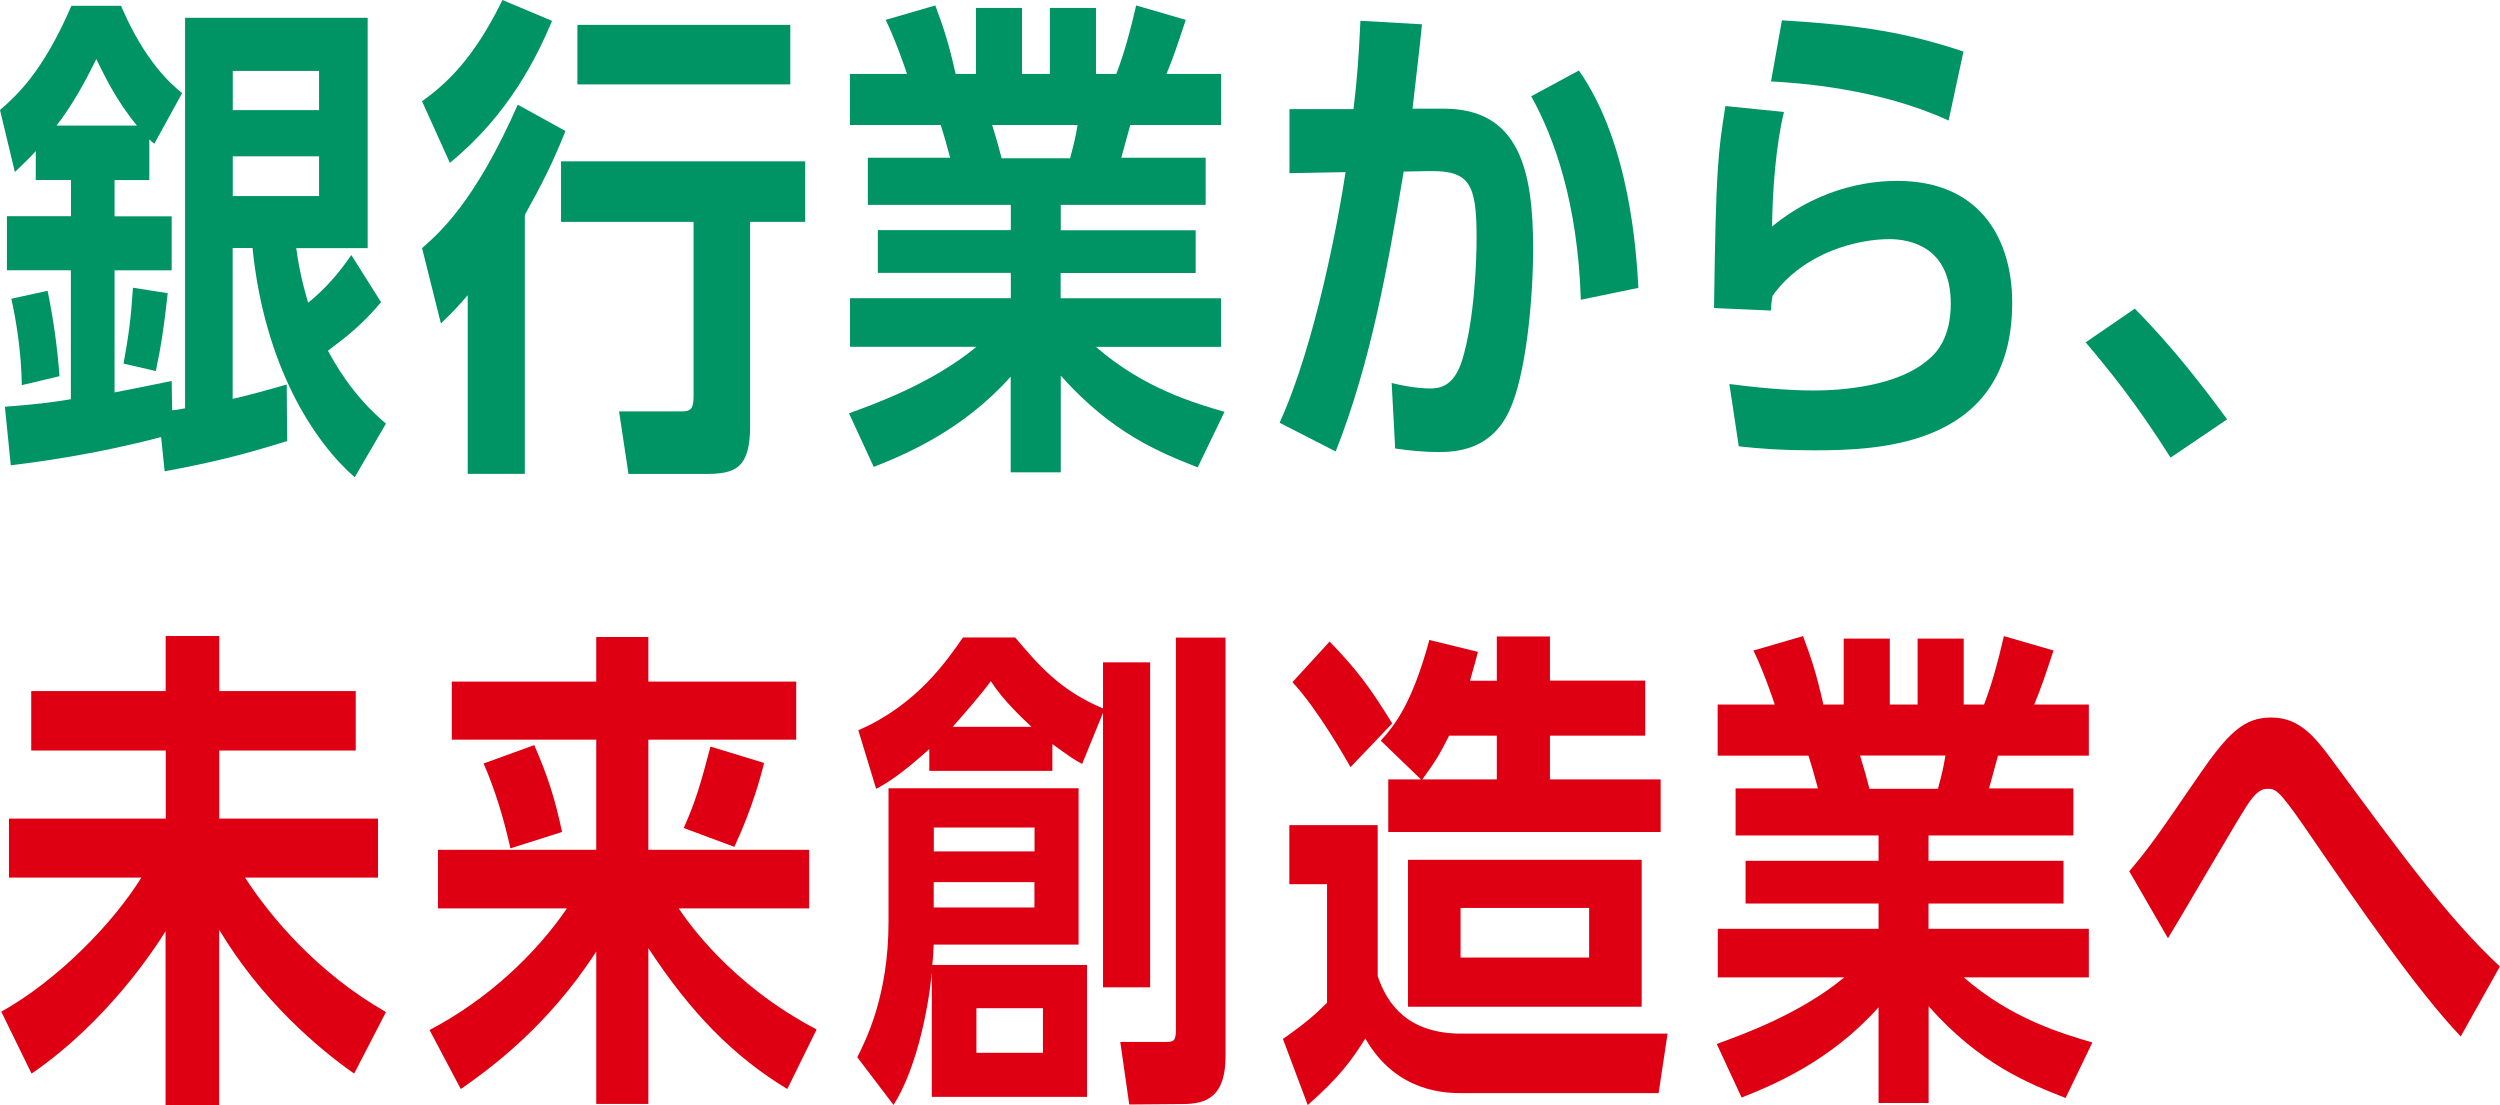
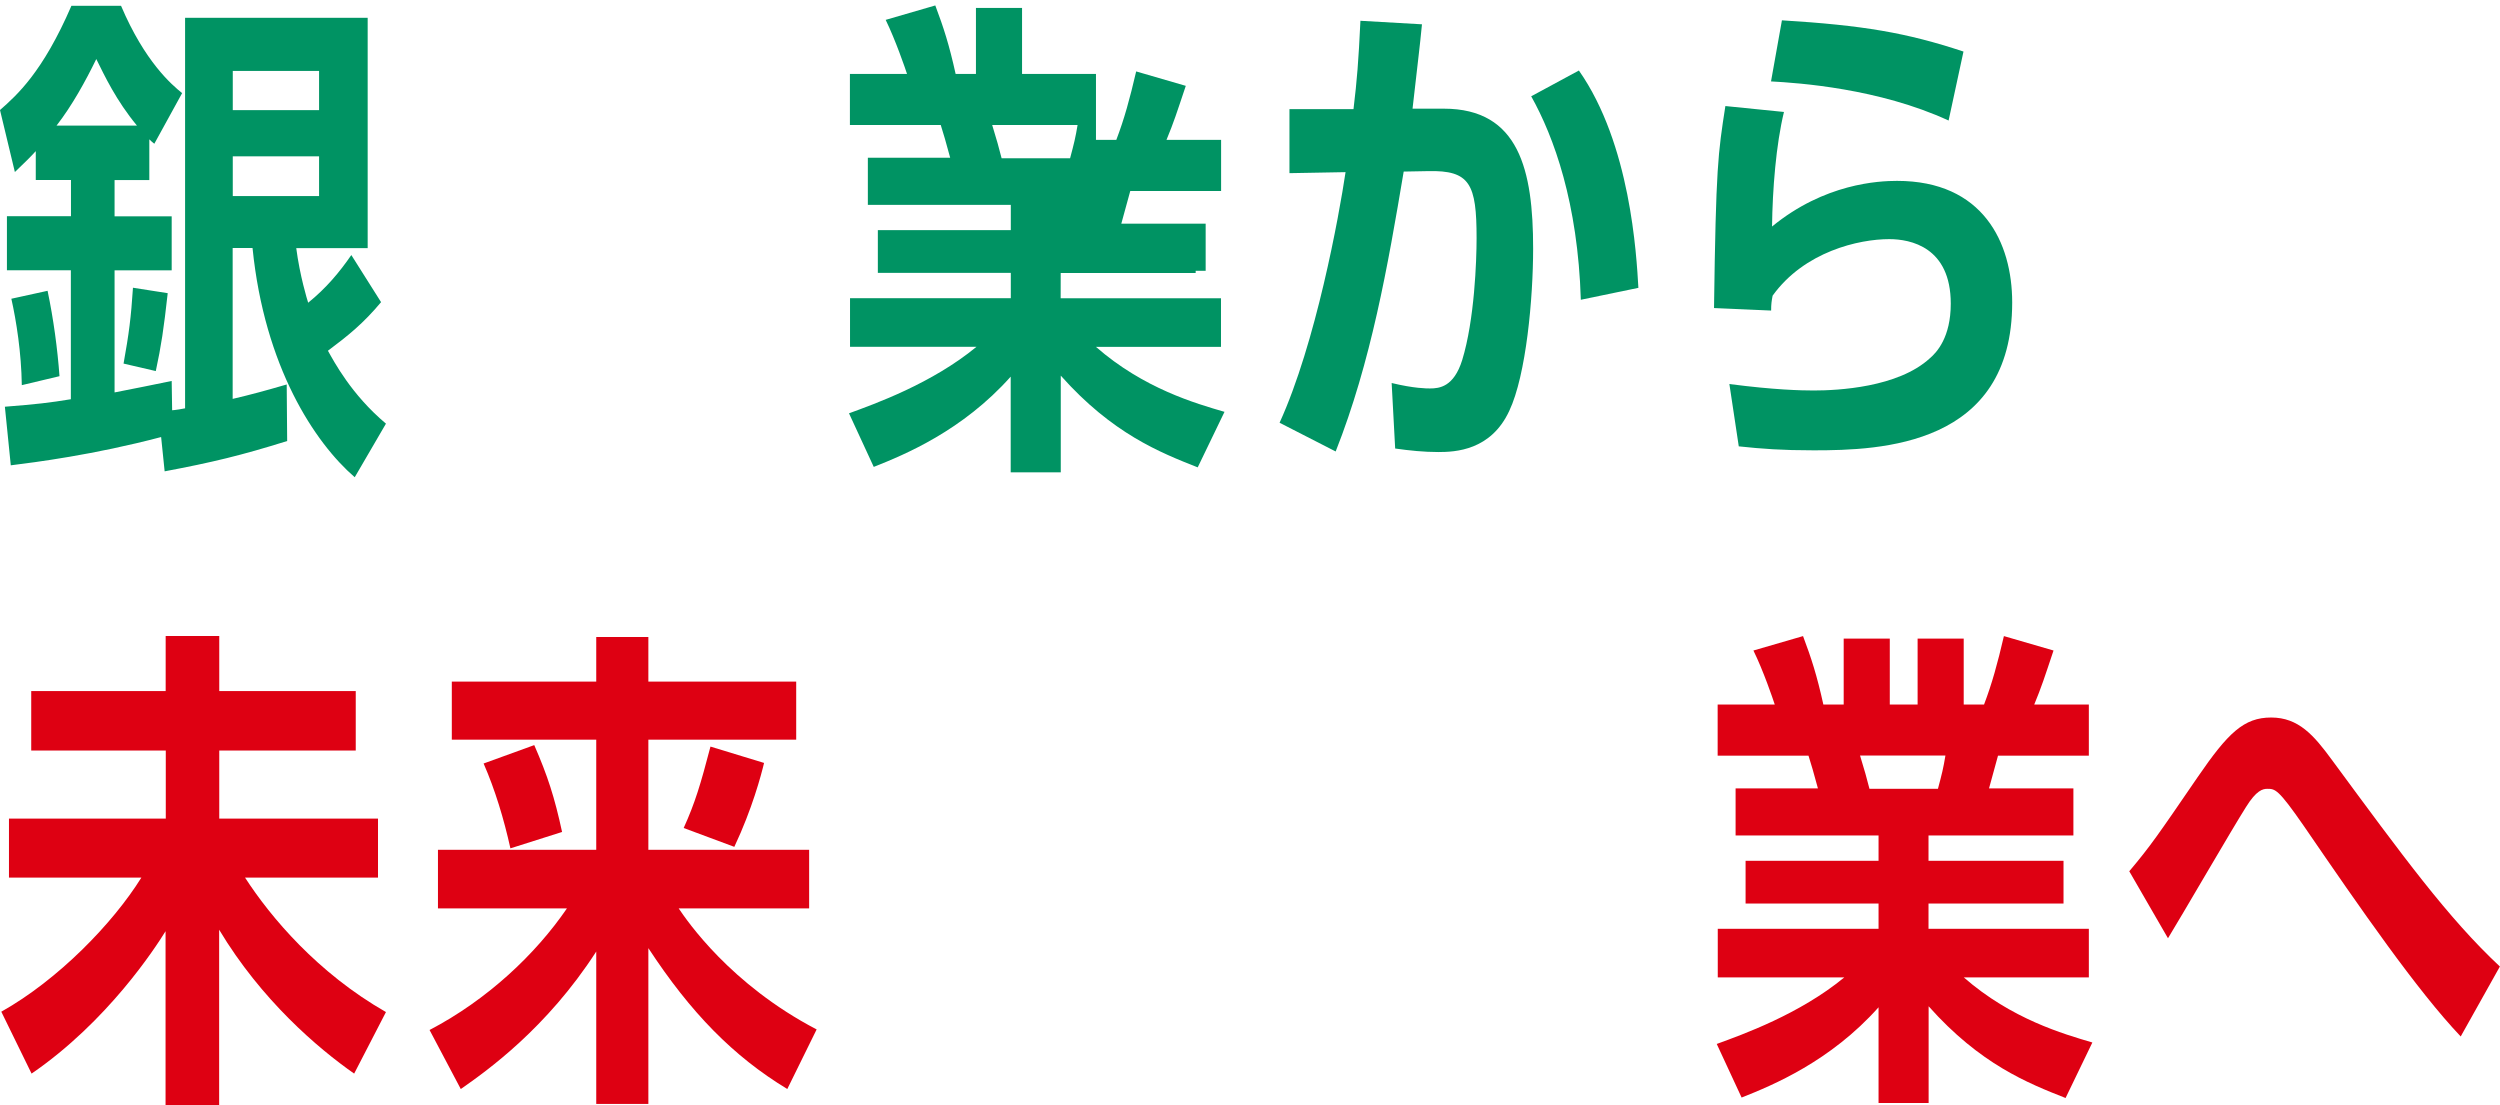
<svg xmlns="http://www.w3.org/2000/svg" id="_レイヤー_2" viewBox="0 0 220.17 97.35">
  <defs>
    <style>.cls-1{fill:#de0012;}.cls-1,.cls-2{stroke-width:0px;}.cls-2{fill:#009363;}</style>
  </defs>
  <g id="_レイヤー_1-2">
    <path class="cls-2" d="M13.15,15.86h-3.06v3.19h5.03v4.76h-5.03v10.75c2.45-.48,2.88-.57,5.03-1.01l.04,2.58c.17,0,1-.13,1.14-.17V1.57h16.08v20.28h-6.29c.31,2.4.96,4.54,1.05,4.81,1.57-1.27,2.75-2.67,3.8-4.2l2.62,4.15c-1.57,1.88-2.88,2.93-4.68,4.28.52.92,2.05,3.85,5.11,6.42l-2.75,4.72c-3.54-3.06-7.95-9.75-9-20.19h-1.75v13.29c1.66-.39,2.8-.7,4.76-1.27l.04,4.98c-4.06,1.27-6.6,1.88-10.79,2.67l-.31-3.02c-5.94,1.57-11.14,2.23-13.24,2.49l-.52-5.16c2.8-.22,3.93-.35,5.81-.66v-11.36H.61v-4.76h5.64v-3.19h-3.1v-2.54c-.52.57-.79.83-1.84,1.84l-1.31-5.46c1.49-1.31,3.76-3.32,6.29-9.18h4.37c2.1,4.94,4.46,6.95,5.38,7.69l-2.45,4.46c-.22-.17-.26-.22-.44-.39v3.58ZM1.92,33.91c-.04-2.84-.48-5.64-.92-7.6l3.19-.7c.52,2.49.87,5.07,1.05,7.52l-3.32.79ZM12.06,11.06c-1.84-2.23-2.84-4.37-3.58-5.86-.96,1.97-2.14,4.11-3.5,5.86h7.08ZM10.88,32.03c.48-2.67.66-4.06.83-6.69l3.06.48c-.35,3.15-.57,4.63-1.05,6.86l-2.84-.66ZM28.1,9.7v-3.45h-7.6v3.45h7.6ZM20.5,13.77v3.5h7.6v-3.5h-7.6Z" />
-     <path class="cls-2" d="M37.17,8.92c2.05-1.49,4.5-3.63,7.08-8.92l4.37,1.84c-1.31,3.1-3.76,8.22-9,12.5l-2.45-5.42ZM46.22,41.73h-5.03v-15.73c-.83.96-1.27,1.44-2.36,2.49l-1.66-6.64c1.53-1.35,4.63-4.02,8.43-12.63l4.2,2.32c-1.14,2.84-2.05,4.63-3.58,7.39v22.81ZM66.06,37.54c0,3.8-1.4,4.2-3.98,4.2h-6.73l-.83-5.51h5.51c.79,0,1.05-.22,1.05-1.31v-15.38h-11.67v-5.33h21.5v5.33h-4.85v18ZM69.6,2.19v5.24h-18.75V2.19h18.75Z" />
-     <path class="cls-2" d="M93.41,20.28h11.89v3.76h-11.89v2.23h14.12v4.28h-11.01c4.2,3.67,8.78,4.98,11.32,5.72l-2.36,4.89c-3.32-1.31-7.52-2.97-12.06-8.08v8.52h-4.41v-8.43c-4.24,4.76-9.31,6.86-12.06,7.95l-2.18-4.72c2.27-.83,7.3-2.62,11.23-5.86h-11.14v-4.28h14.16v-2.23h-11.71v-3.76h11.71v-2.23h-12.59v-4.15h7.25c-.44-1.62-.52-1.88-.83-2.88h-8v-4.5h5.03c-.17-.52-1.01-2.97-1.88-4.76l4.37-1.27c.74,1.97,1.22,3.45,1.79,6.03h1.79V.7h4.06v5.81h2.45V.7h4.06v5.81h1.79c.7-1.83,1.18-3.58,1.75-6.03l4.37,1.27c-.79,2.36-1.05,3.19-1.7,4.76h4.81v4.5h-8l-.79,2.88h7.43v4.15h-12.76v2.23ZM94.24,13.94c.35-1.31.48-1.84.66-2.93h-7.52c.48,1.57.52,1.75.83,2.93h6.03Z" />
+     <path class="cls-2" d="M93.41,20.28h11.89v3.76h-11.89v2.23h14.12v4.28h-11.01c4.2,3.67,8.78,4.98,11.32,5.72l-2.36,4.89c-3.32-1.31-7.52-2.97-12.06-8.08v8.52h-4.41v-8.43c-4.24,4.76-9.31,6.86-12.06,7.95l-2.18-4.72c2.27-.83,7.3-2.62,11.23-5.86h-11.14v-4.28h14.16v-2.23h-11.71v-3.76h11.71v-2.23h-12.59v-4.15h7.25c-.44-1.62-.52-1.88-.83-2.88h-8v-4.5h5.03c-.17-.52-1.01-2.97-1.88-4.76l4.37-1.27c.74,1.97,1.22,3.45,1.79,6.03h1.79V.7h4.06v5.81h2.45h4.06v5.81h1.79c.7-1.83,1.18-3.58,1.75-6.03l4.37,1.27c-.79,2.36-1.05,3.19-1.7,4.76h4.81v4.5h-8l-.79,2.88h7.43v4.15h-12.76v2.23ZM94.24,13.94c.35-1.31.48-1.84.66-2.93h-7.52c.48,1.57.52,1.75.83,2.93h6.03Z" />
    <path class="cls-2" d="M125.23,2.14c-.22,2.27-.31,2.8-.83,7.43h2.75c6.64,0,7.87,5.42,7.87,12.32,0,4.37-.61,11.14-2.1,14.29-1.62,3.5-4.76,3.63-6.25,3.63-1.27,0-2.54-.13-3.8-.31l-.31-5.77c1.97.48,3.1.48,3.37.48.83,0,2.1-.13,2.84-2.49,1.09-3.54,1.27-8.78,1.27-10.75,0-4.76-.57-5.99-4.28-5.9l-2.14.04c-1.4,8.35-2.88,16.78-5.99,24.65l-4.94-2.53c3.19-6.99,5.24-18.22,5.81-22.07l-4.94.09v-5.64h5.64c.31-2.58.44-4.2.61-7.78l5.42.31ZM139.22,26.4c-.26-8.52-2.36-14.33-4.37-17.92l4.2-2.27c4.54,6.47,5.07,16.21,5.24,19.14l-5.07,1.05Z" />
    <path class="cls-2" d="M152.3,33.82c3.98.52,6.34.57,7.43.57,2.1,0,7.43-.26,10.23-2.84.61-.52,1.84-1.84,1.84-4.81,0-4.98-3.54-5.68-5.42-5.68-2.67,0-7.47,1.09-10.27,4.98-.09.48-.13.74-.13,1.31l-5.03-.22c.17-12.5.35-13.59,1-17.79l5.16.52c-.7,2.88-1.01,6.82-1.05,10.09,4.63-3.8,9.4-4.02,11.01-4.02,7.56,0,10.14,5.42,10.14,10.71,0,12.63-11.54,13.02-17.48,13.02-2.8,0-4.54-.13-6.6-.35l-.83-5.51ZM171.62,10.62c-6.16-2.84-13.24-3.32-15.65-3.45l.96-5.38c7.17.44,10.97,1.09,15.99,2.75l-1.31,6.07Z" />
-     <path class="cls-2" d="M191.15,40.29c-3.06-4.85-5.51-7.82-7.47-10.14l4.33-2.97c3.32,3.37,5.94,6.77,8.13,9.75l-4.98,3.37Z" />
    <path class="cls-1" d="M.13,89.09c4.98-2.8,9.79-7.74,12.32-11.8H.79v-5.2h13.81v-5.99H2.75v-5.24h11.84v-4.85h4.72v4.85h12.02v5.24h-12.02v5.99h13.98v5.2h-11.71c2.27,3.5,6.38,8.39,12.41,11.84l-2.8,5.42c-3.19-2.23-8.17-6.47-11.89-12.67v15.47h-4.72v-15.34c-.92,1.49-5.11,7.95-11.8,12.54l-2.67-5.46Z" />
    <path class="cls-1" d="M69.34,95.91c-4.76-2.88-8.52-6.73-12.24-12.41v13.72h-4.59v-13.42c-4.37,6.77-9.61,10.49-11.93,12.11l-2.75-5.2c5.11-2.67,9.35-6.69,12.1-10.71h-11.36v-5.16h13.94v-9.7h-12.72v-5.11h12.72v-3.93h4.59v3.93h13.02v5.11h-13.02v9.7h14.16v5.16h-11.49c.74,1.09,4.54,6.69,12.15,10.66l-2.58,5.24ZM44.95,74.71c-.57-2.58-1.35-5.16-2.36-7.47l4.46-1.62c1.18,2.71,1.79,4.59,2.45,7.65l-4.54,1.44ZM60.21,72.92c1.01-2.23,1.49-3.85,2.36-7.17l4.72,1.44c-.26,1.09-1.05,4.06-2.62,7.39l-4.46-1.66Z" />
-     <path class="cls-1" d="M82.06,96.61v-10.97c-.35,3.71-1.49,8.74-3.37,11.67l-3.19-4.2c.74-1.49,2.75-5.38,2.75-11.93v-11.76h16.74v13.77h-12.76c-.04.52-.04,1.14-.13,1.79h13.63v11.62h-13.68ZM97.14,58.33h4.15v28.62h-4.15v-24.17l-1.84,4.5c-.74-.39-1.22-.74-2.62-1.75v2.36h-10.84v-1.92c-2.62,2.36-3.85,3.06-4.68,3.5l-1.57-5.16c5.16-2.23,7.82-6.16,9.22-8.17h4.59c2.05,2.4,3.89,4.63,7.74,6.25v-4.06ZM91.11,74.98v-2.1h-8.87v2.1h8.87ZM82.23,79.92h8.87v-2.23h-8.87v2.23ZM90.84,64.01c-.83-.79-2.49-2.32-3.58-4.02-.79,1.09-2.23,2.75-3.36,4.02h6.95ZM91.85,92.72v-3.93h-5.86v3.93h5.86ZM107.93,93.03c0,3.58-1.7,4.2-3.76,4.2l-4.72.04-.79-5.51h3.98c.7,0,.92-.04.92-1.09v-34.52h4.37v36.88Z" />
-     <path class="cls-1" d="M112.98,91.5c1.88-1.31,2.8-2.1,3.89-3.19v-10.44h-3.32v-5.2h7.78v13.29c.83,2.45,2.62,5.07,7.39,5.07h18.14l-.79,5.24h-17.26c-1.4,0-5.81,0-8.57-4.81-1.18,1.88-2.23,3.36-5.07,5.86l-2.18-5.81ZM118.93,67.55c-.39-.7-2.93-5.16-5.11-7.47l3.28-3.58c2.58,2.67,3.67,4.24,5.51,7.21l-3.67,3.85ZM131.82,59.94v-3.89h4.68v3.89h8.39v4.85h-8.39v3.85h9.75v4.63h-23.99v-4.63h2.88l-3.54-3.41c1.22-1.35,2.75-3.23,4.28-8.87l4.28,1.05c-.22.83-.26,1.01-.7,2.54h2.36ZM124,88.66v-12.94h20.58v12.94h-20.58ZM131.82,68.64v-3.85h-4.2c-.92,1.84-1.31,2.4-2.36,3.85h6.56ZM139.95,79.96h-11.32v4.37h11.32v-4.37Z" />
    <path class="cls-1" d="M169.84,75.81h11.89v3.76h-11.89v2.23h14.12v4.28h-11.01c4.2,3.67,8.78,4.98,11.32,5.73l-2.36,4.89c-3.32-1.31-7.52-2.97-12.06-8.08v8.52h-4.41v-8.43c-4.24,4.76-9.31,6.86-12.06,7.95l-2.19-4.72c2.27-.83,7.3-2.62,11.23-5.86h-11.14v-4.28h14.16v-2.23h-11.71v-3.76h11.71v-2.23h-12.59v-4.15h7.25c-.44-1.62-.52-1.88-.83-2.88h-8v-4.5h5.03c-.17-.52-1-2.97-1.88-4.76l4.37-1.27c.74,1.97,1.22,3.45,1.79,6.03h1.79v-5.81h4.06v5.81h2.45v-5.81h4.06v5.81h1.79c.7-1.84,1.18-3.58,1.75-6.03l4.37,1.27c-.79,2.36-1.05,3.19-1.7,4.76h4.81v4.5h-8l-.79,2.88h7.43v4.15h-12.76v2.23ZM170.67,69.47c.35-1.31.48-1.83.66-2.93h-7.52c.48,1.57.52,1.75.83,2.93h6.03Z" />
    <path class="cls-1" d="M216.71,91.28c-3.85-4.06-8.78-11.19-13.81-18.53-2.27-3.28-2.53-3.28-3.23-3.28-.39,0-.96.13-1.88,1.62-1.14,1.79-5.86,9.92-6.86,11.54l-3.41-5.9c1.88-2.23,2.53-3.19,6.03-8.3,2.67-3.89,4.06-5.24,6.47-5.24s3.76,1.57,5.33,3.71c6.25,8.48,10.23,13.94,14.81,18.22l-3.45,6.16Z" />
  </g>
</svg>